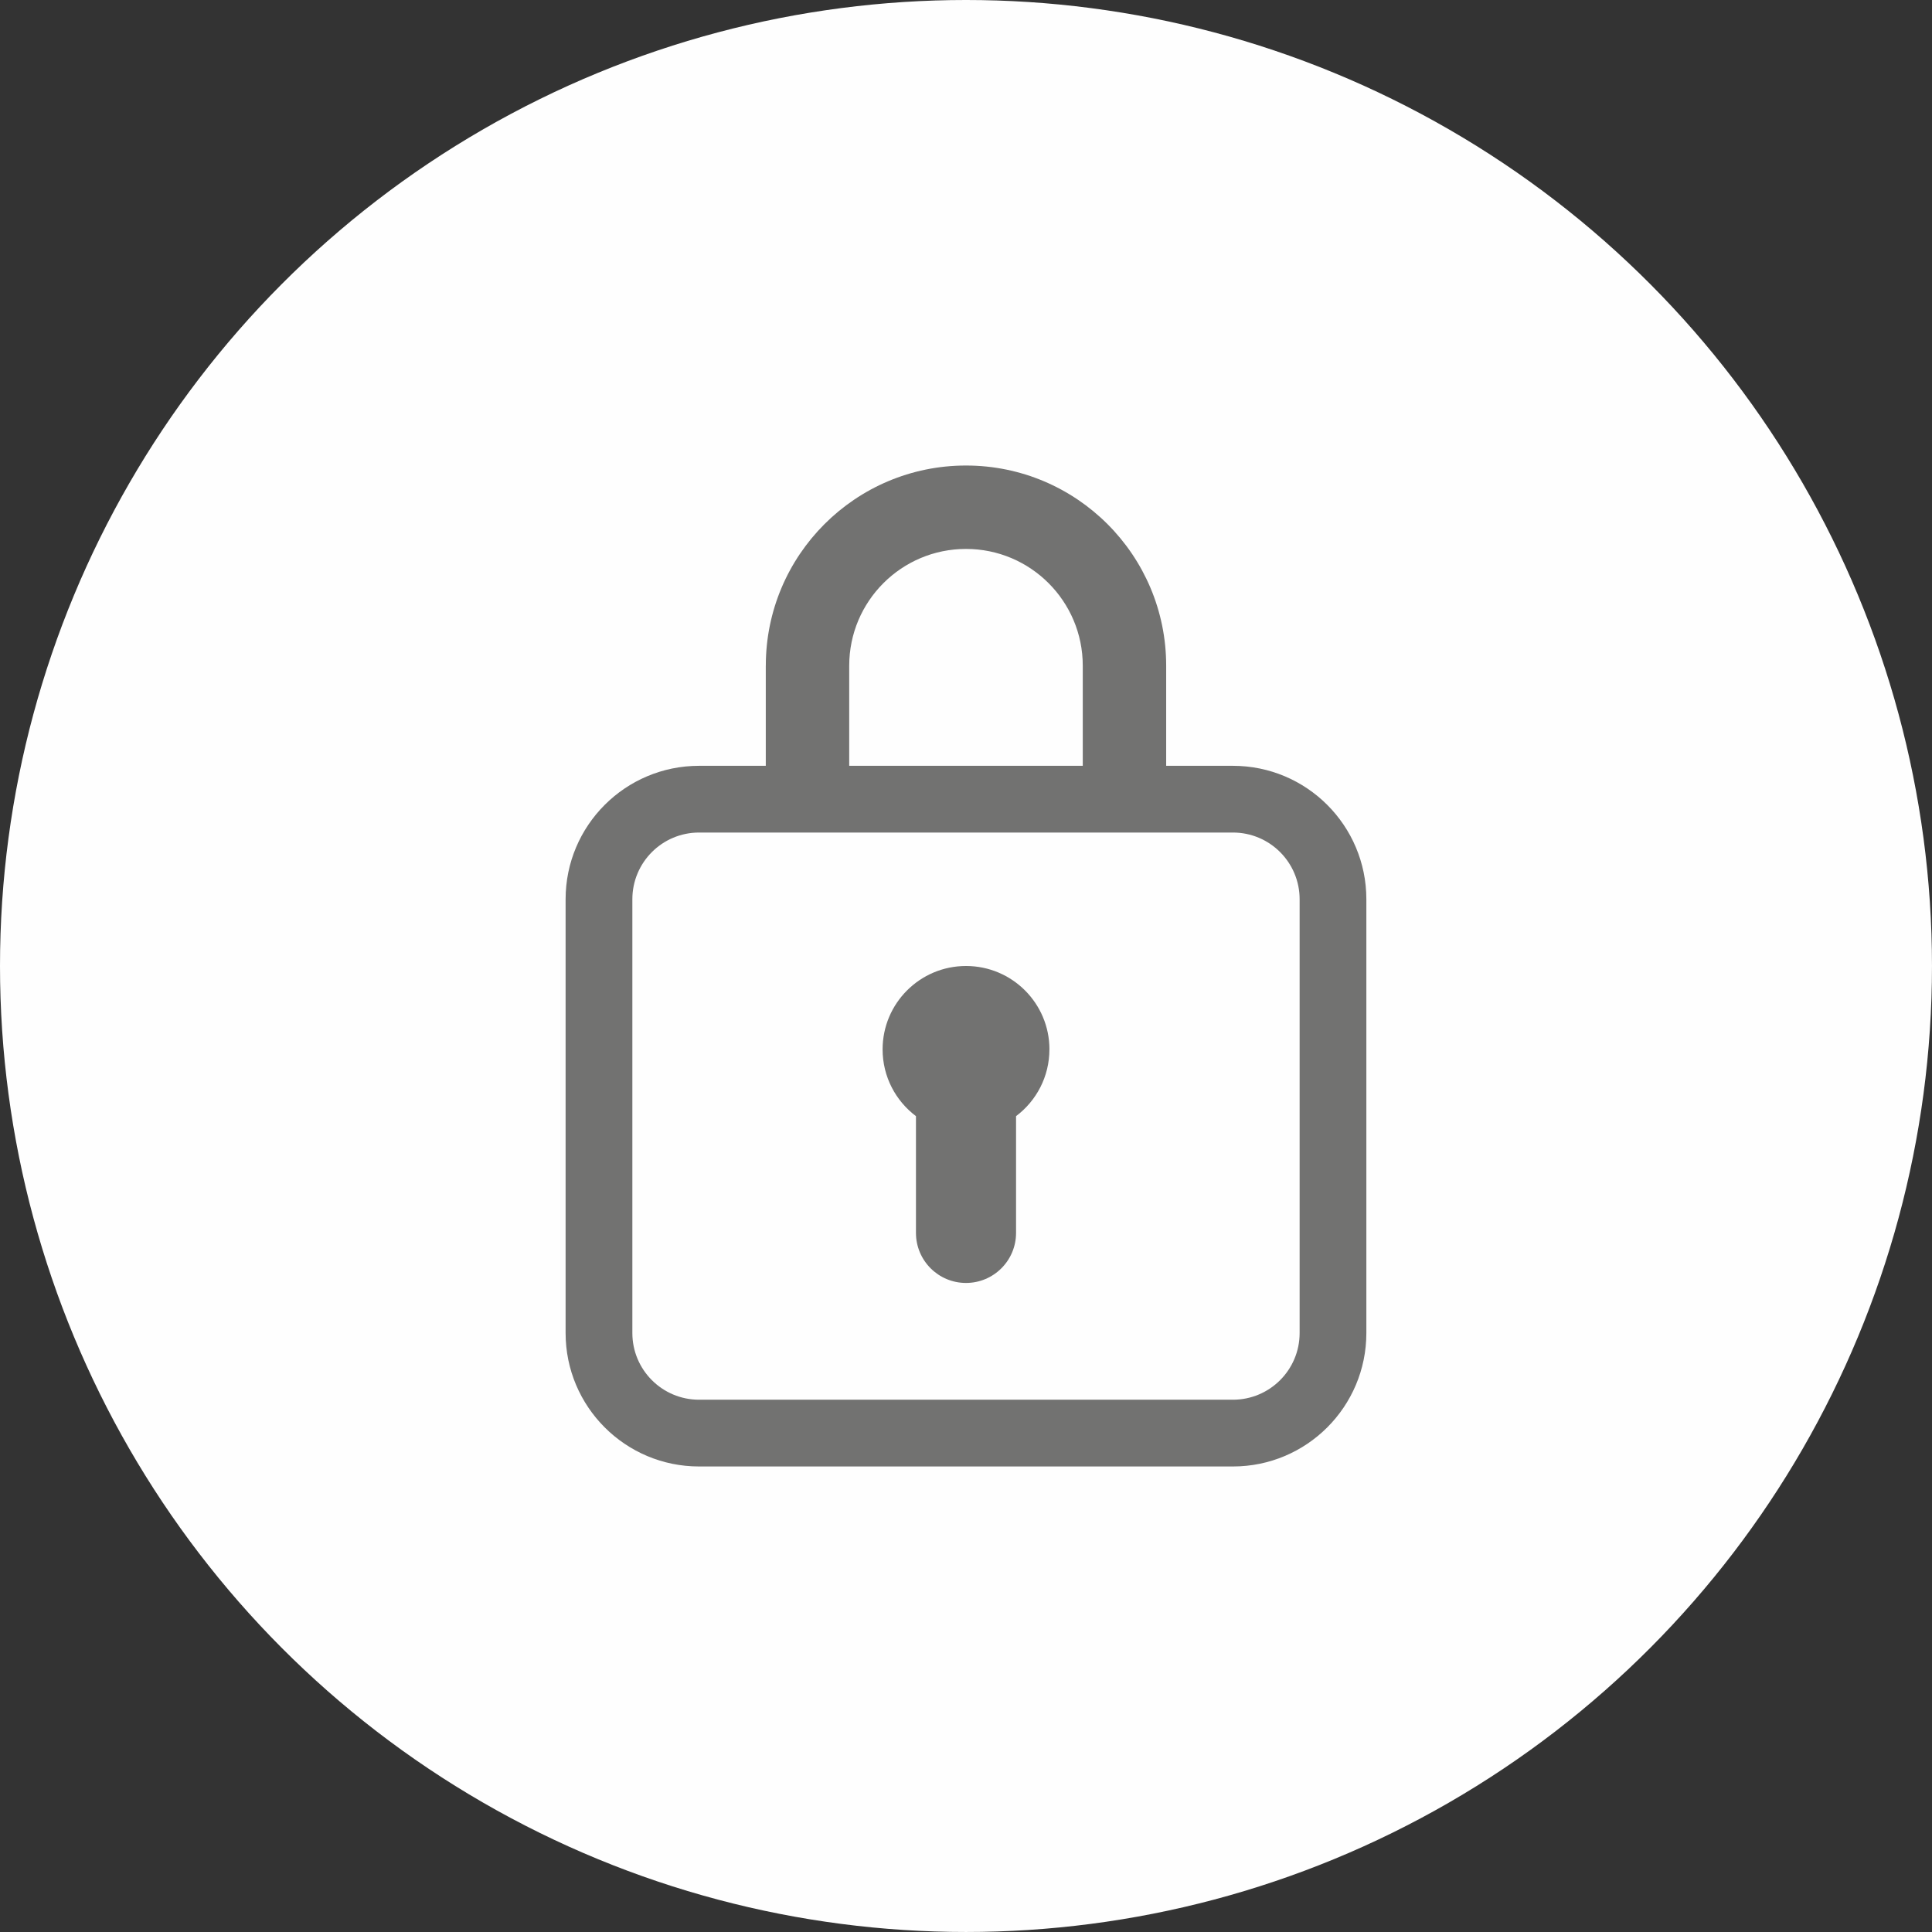
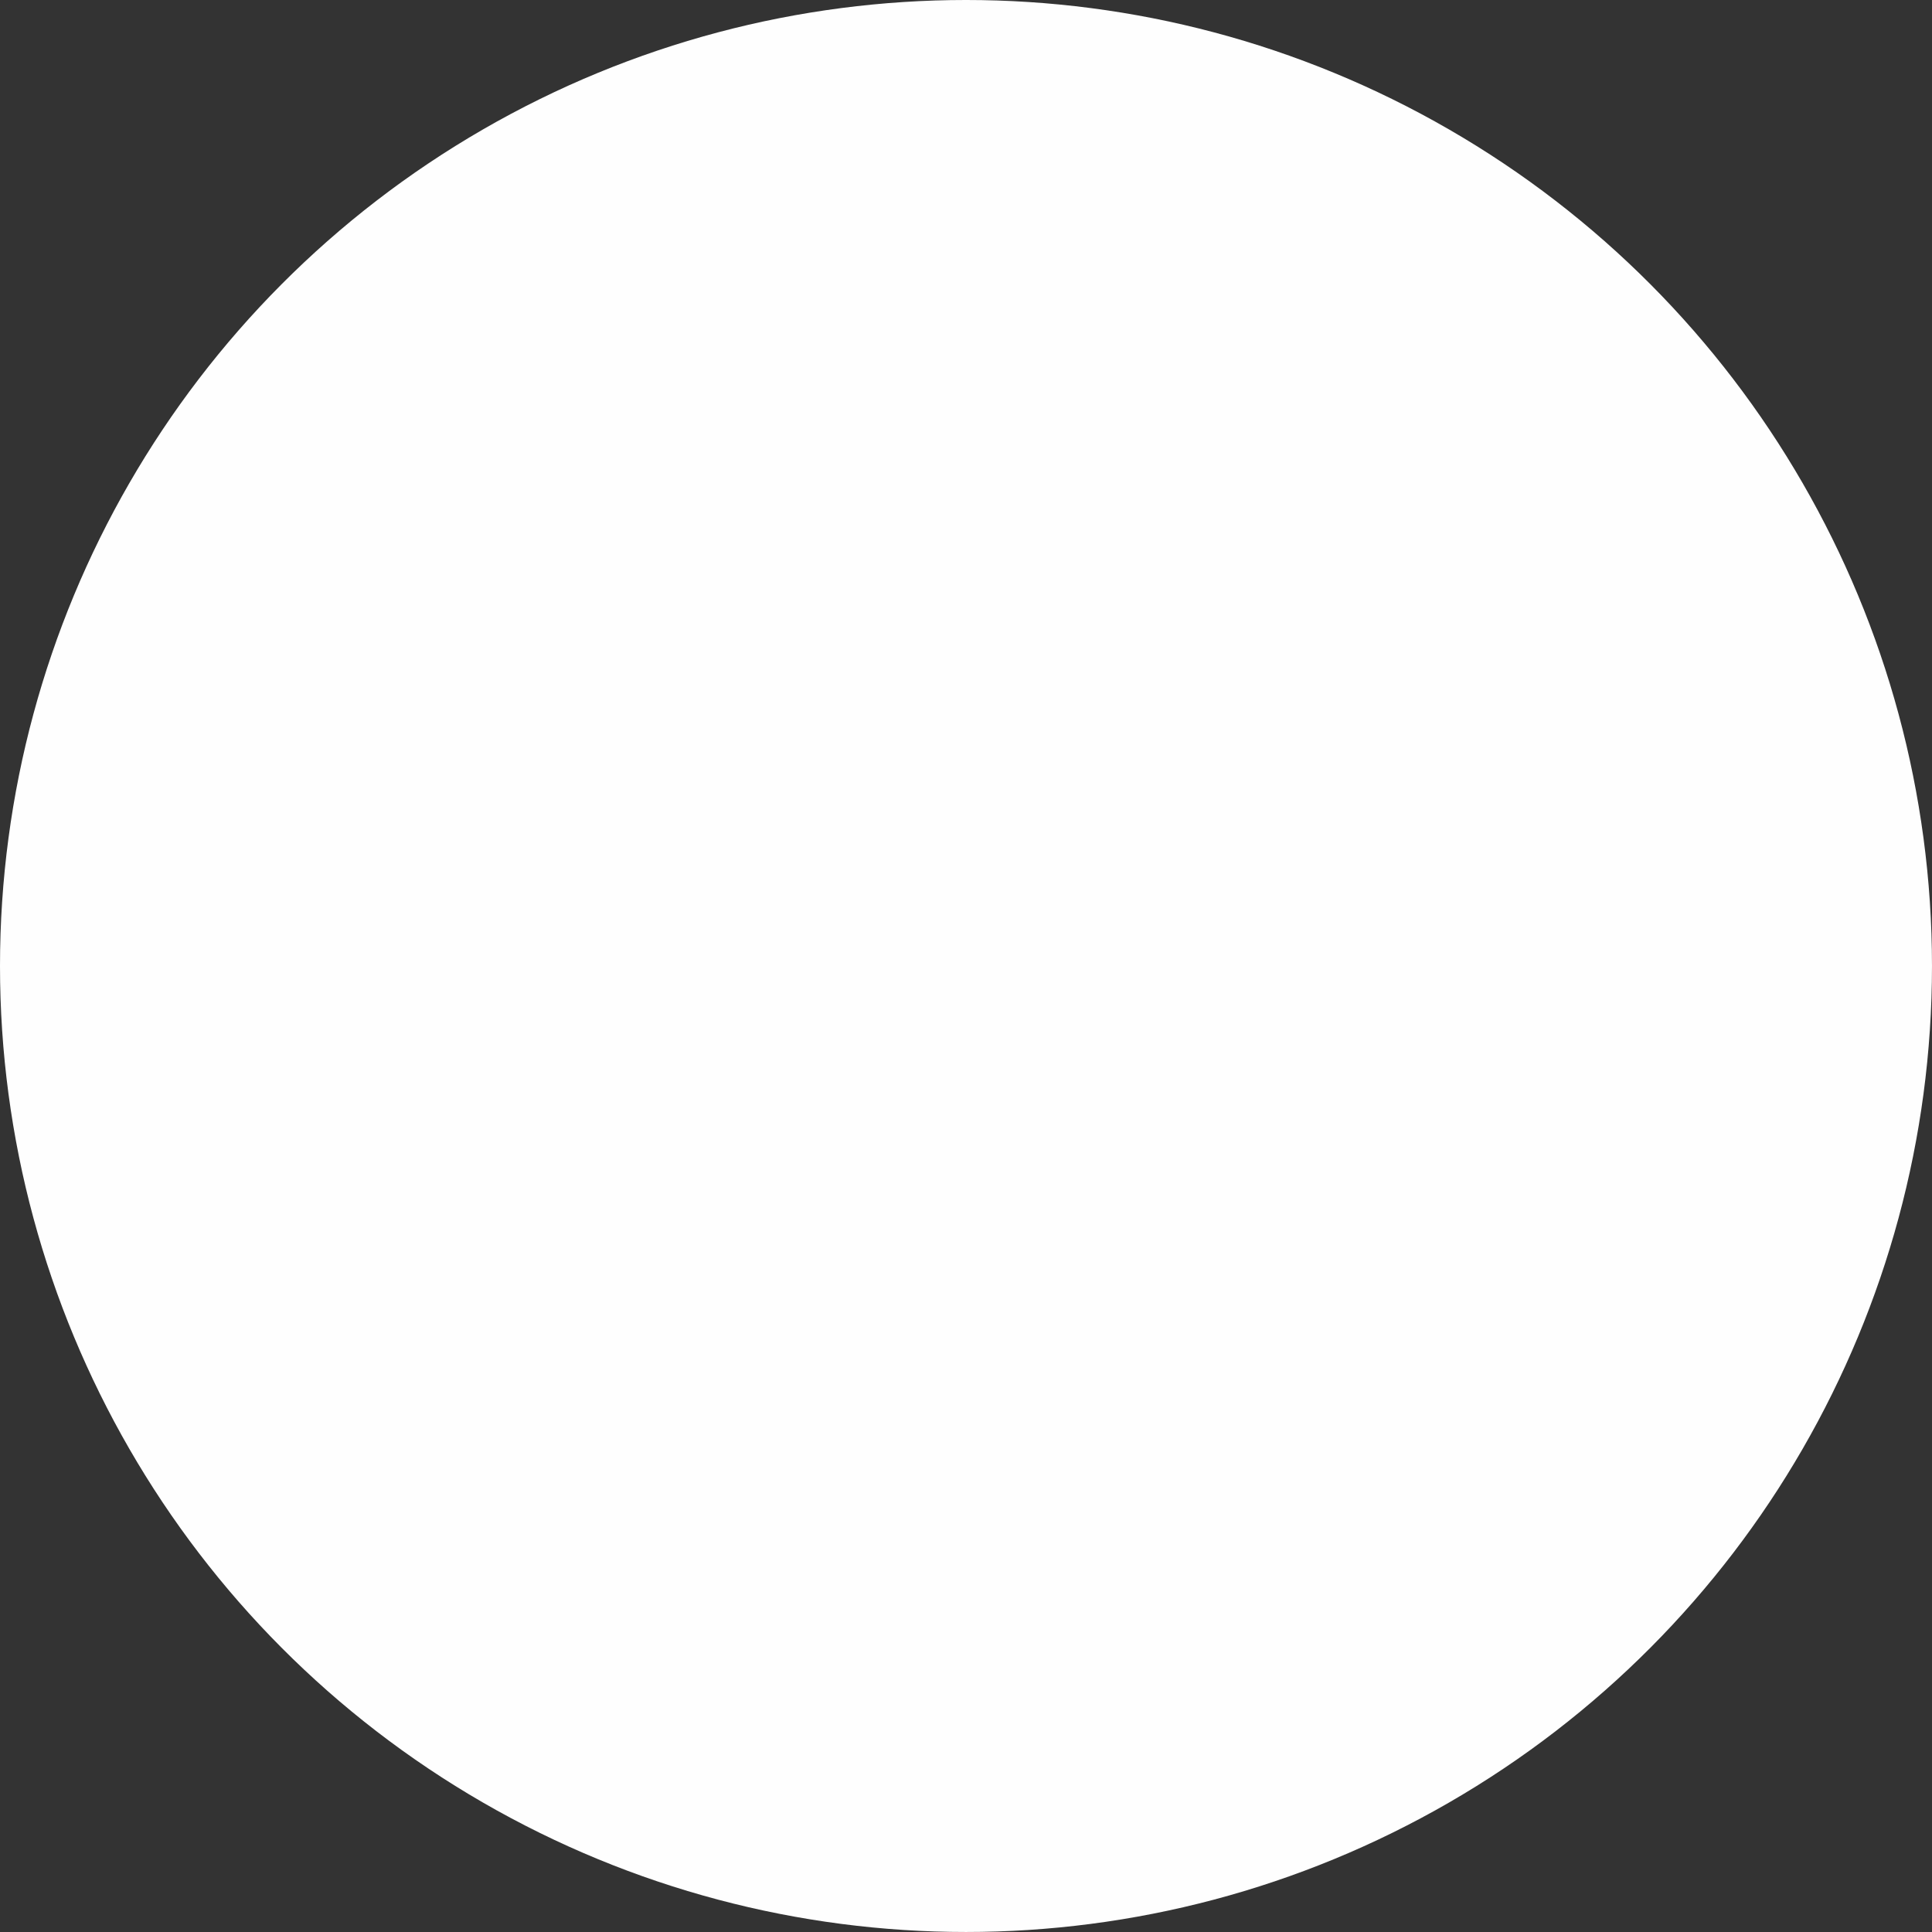
<svg xmlns="http://www.w3.org/2000/svg" xml:space="preserve" width="15.321mm" height="15.321mm" version="1.1" style="shape-rendering:geometricPrecision; text-rendering:geometricPrecision; image-rendering:optimizeQuality; fill-rule:evenodd; clip-rule:evenodd" viewBox="0 0 1517.17 1517.17">
  <rect x="0" y="0" width="1517.17" height="1517.17" fill="#333333" stroke="none" />
  <defs>
    <style type="text/css"> .fil0 {fill:#FEFEFE} .fil1 {fill:#727271;fill-rule:nonzero} </style>
  </defs>
  <g id="Слой_x0020_1">
    <circle class="fil0" cx="758.58" cy="758.58" r="758.58" />
    <g id="_1971421259920">
-       <path class="fil1" d="M824.09 824.09c0,21.43 -10.3,40.45 -26.2,52.4l0 91.7c0,21.7 -17.6,39.29 -39.3,39.29 -21.71,0 -39.3,-17.6 -39.3,-39.29l0 -91.7c-15.9,-11.95 -26.2,-30.98 -26.2,-52.4 0,-36.18 29.33,-65.51 65.51,-65.51 36.17,0 65.51,29.32 65.51,65.51z" />
-       <path class="fil1" d="M601.38 522.77c0,-86.82 70.39,-157.2 157.2,-157.2 86.82,0 157.2,70.39 157.2,157.2l0 78.61 52.4 0c57.88,0 104.8,46.92 104.8,104.8l0 340.61c0,57.88 -46.92,104.81 -104.8,104.81l-419.22 0c-57.88,0 -104.8,-46.93 -104.8,-104.81l0 -340.61c0,-57.88 46.92,-104.8 104.8,-104.8l52.4 0 0 -78.61zm248.9 0c0,-50.64 -41.06,-91.7 -91.7,-91.7 -50.64,0 -91.7,41.06 -91.7,91.7l0 78.61 183.4 0 0 -78.61zm-301.31 131.01c-28.94,0 -52.39,23.46 -52.39,52.39l0 340.61c0,28.95 23.46,52.4 52.39,52.4l419.22 0c28.94,0 52.39,-23.46 52.39,-52.4l0 -340.61c0,-28.94 -23.46,-52.39 -52.39,-52.39l-419.22 0z" />
-     </g>
+       </g>
  </g>
</svg>